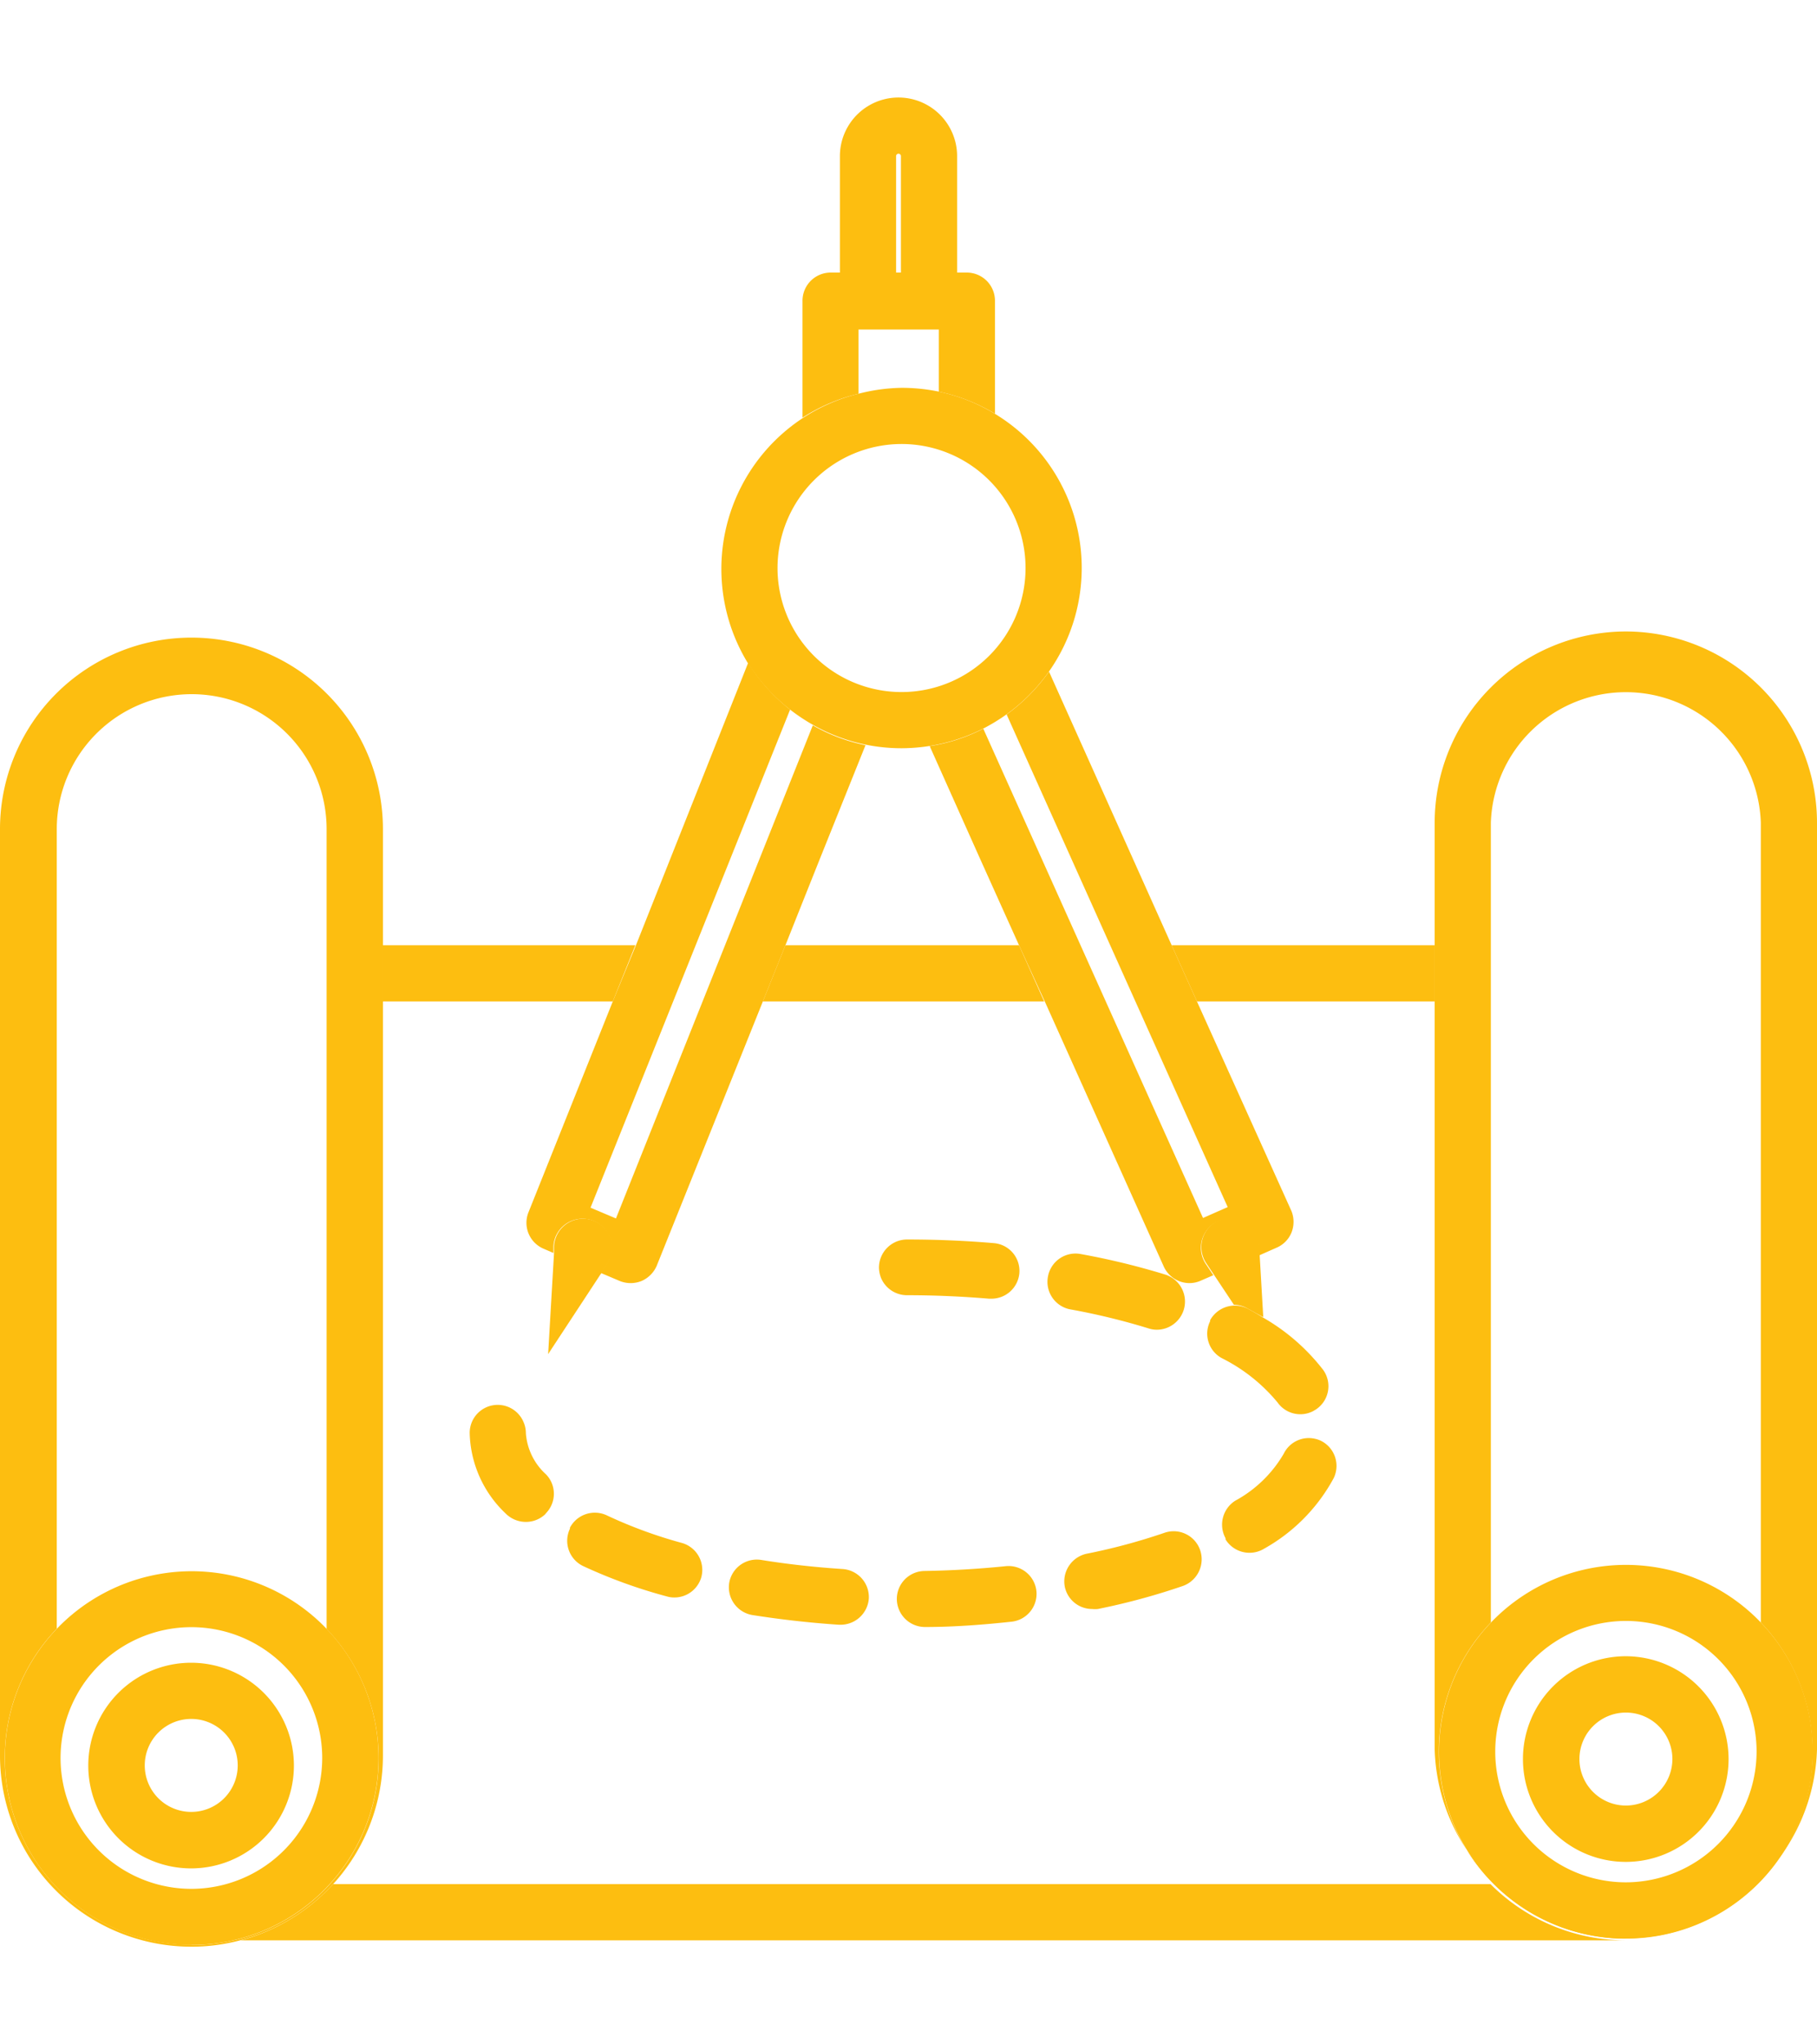
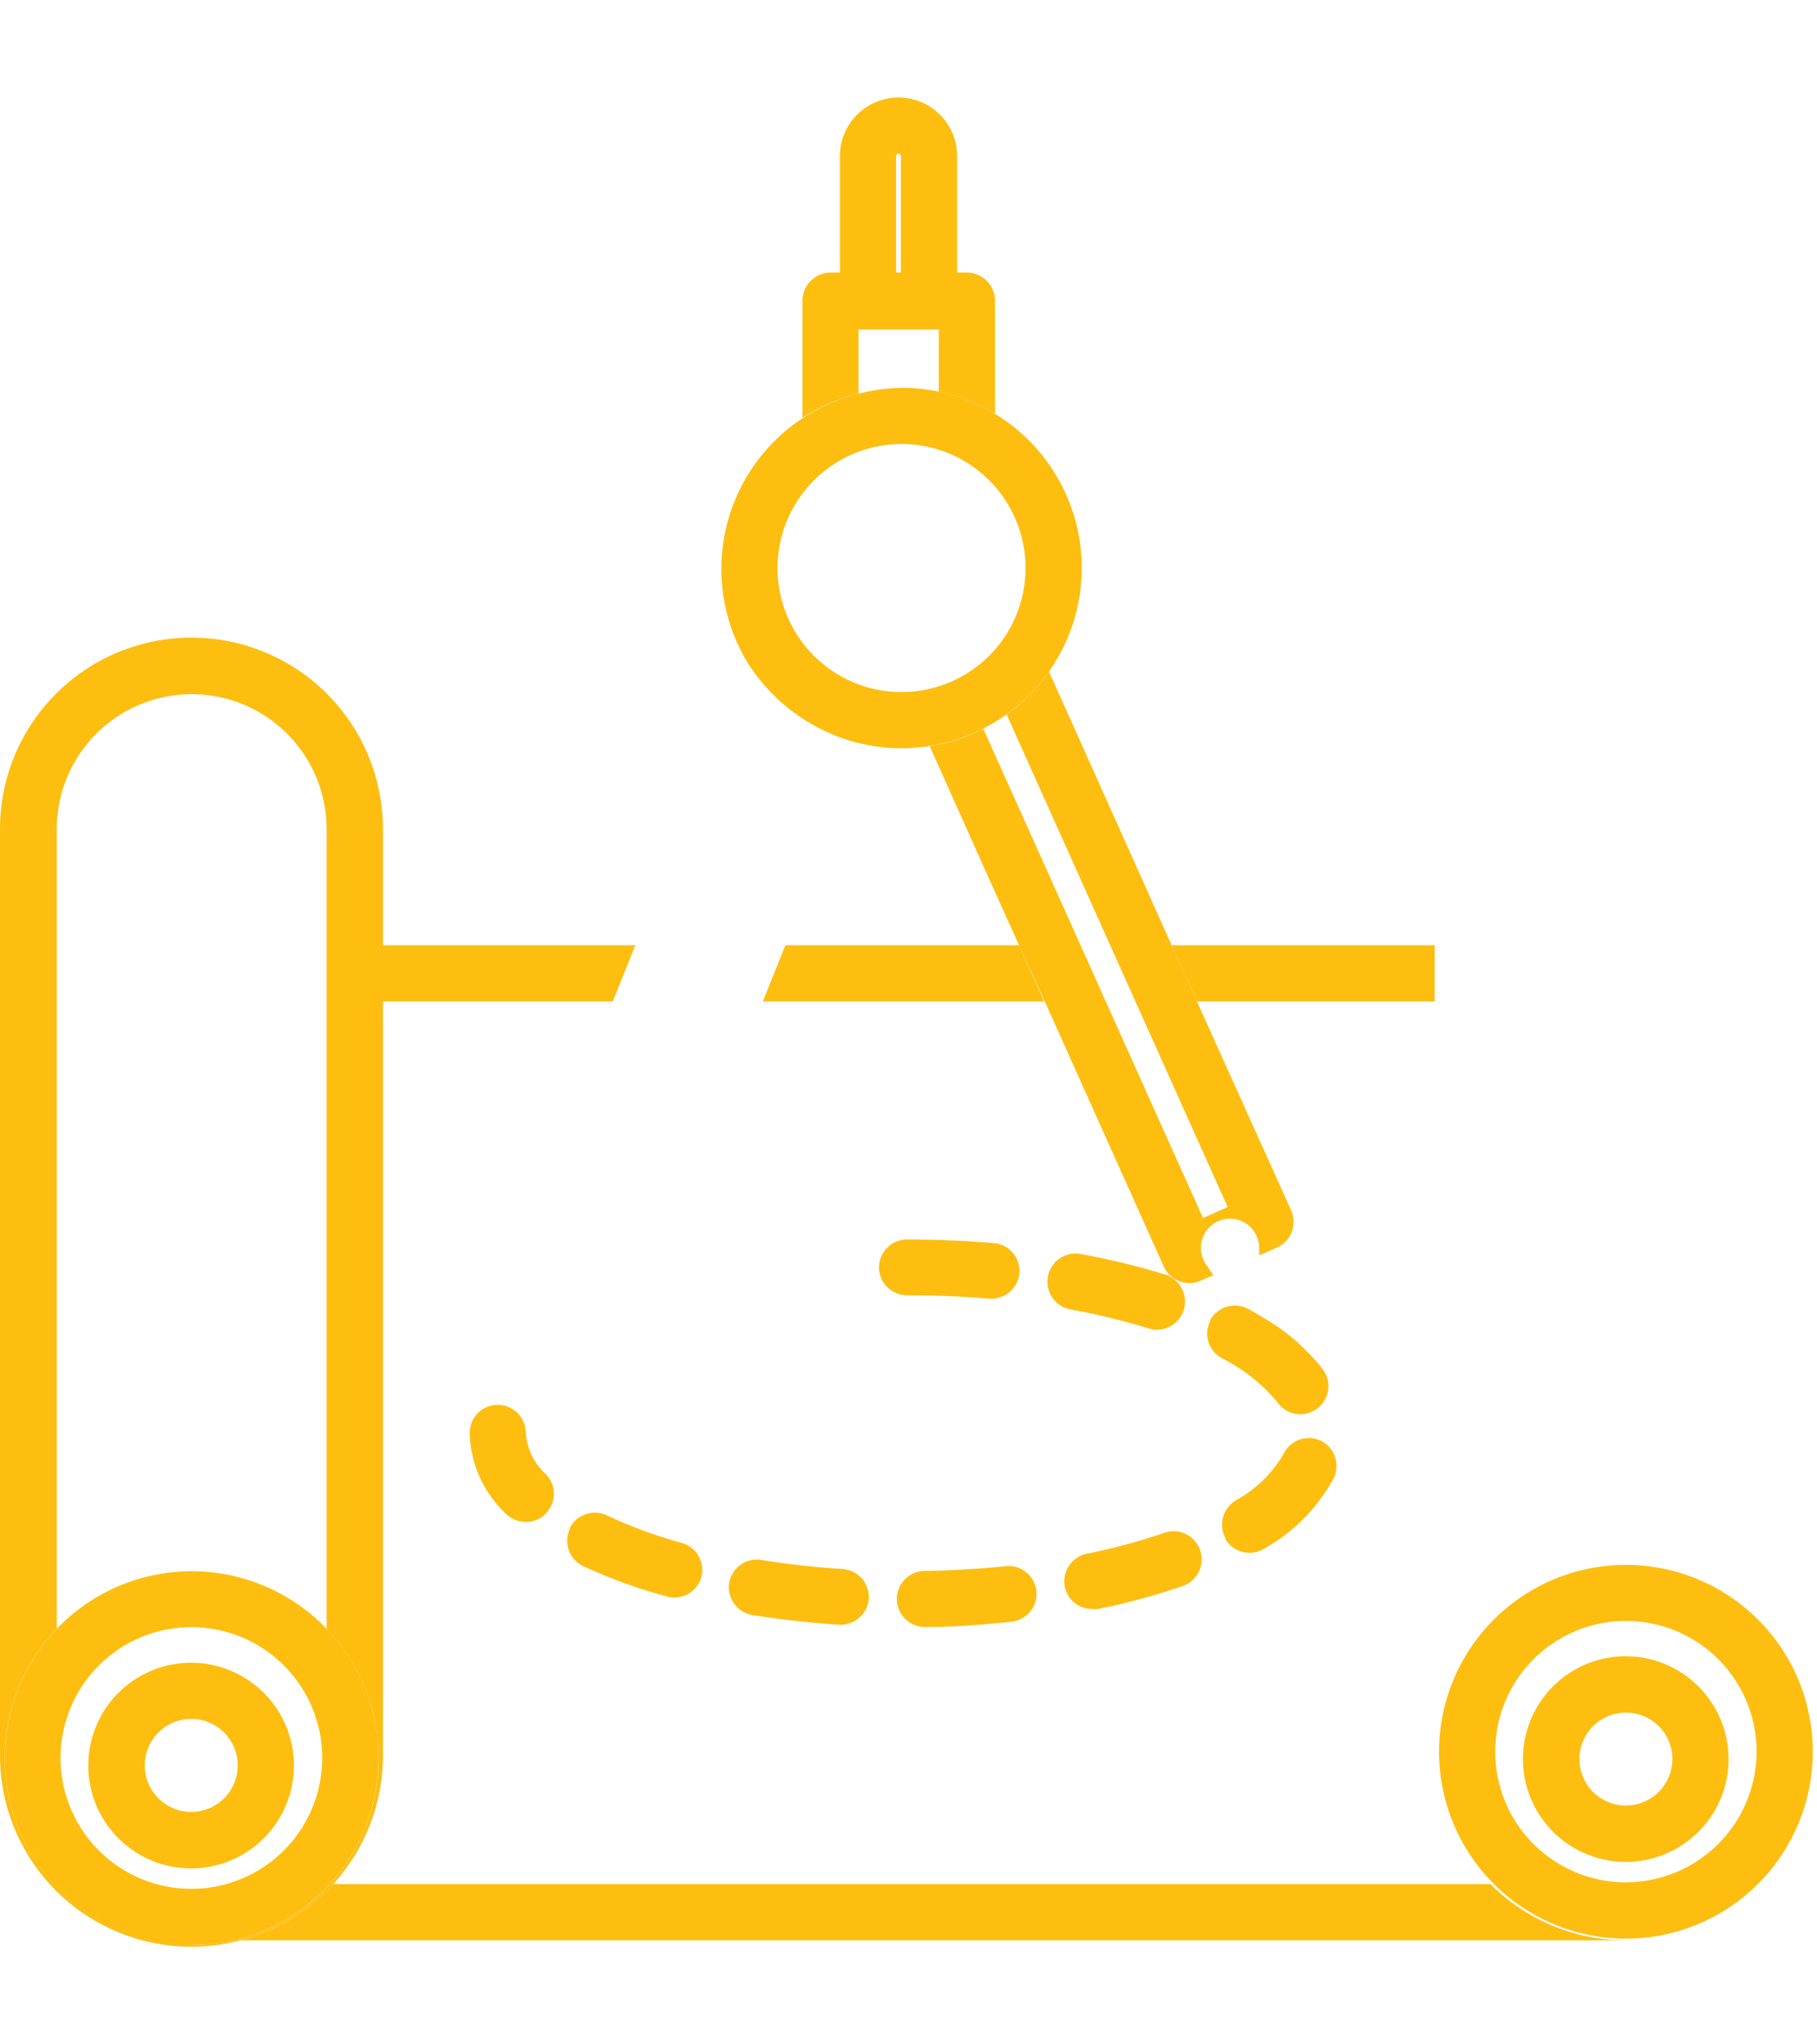
<svg xmlns="http://www.w3.org/2000/svg" id="Layer_1" data-name="Layer 1" viewBox="0 0 120 135">
  <defs>
    <style>.cls-1{fill:#fdbe10;}</style>
  </defs>
  <path class="cls-1" d="M98.44,124.42H22a12.7,12.7,0,0,1-6.1,3.71h91.52A12.61,12.61,0,0,1,98.44,124.42Z" />
  <polygon class="cls-1" points="25.25 66.13 40.47 66.13 41.96 62.42 25.25 62.42 25.25 66.13" />
  <polygon class="cls-1" points="67.3 62.42 51.87 62.42 50.38 66.13 68.96 66.13 67.3 62.42" />
  <polygon class="cls-1" points="79.05 66.13 94.75 66.13 94.75 62.42 77.38 62.42 79.05 66.13" />
  <path class="cls-1" d="M22,124.42a12.62,12.62,0,0,0,3.29-8.5V54.75A12.63,12.63,0,0,0,0,54.75v61.17a12.63,12.63,0,0,0,12.62,12.63,12.35,12.35,0,0,0,3.24-.42A12.7,12.7,0,0,0,22,124.42Zm-9.34,4a12.33,12.33,0,0,1-8.91-20.87V54.75a8.91,8.91,0,0,1,17.82,0v52.82a12.33,12.33,0,0,1-8.91,20.87Z" />
  <path class="cls-1" d="M25,116.09a12.34,12.34,0,0,0-21.26-8.52A12.34,12.34,0,1,0,25,116.09Zm-12.35,8.64a8.64,8.64,0,1,1,8.63-8.64A8.65,8.65,0,0,1,12.62,124.73Z" />
  <path class="cls-1" d="M12.62,109.8a6.79,6.79,0,1,0,6.79,6.78A6.79,6.79,0,0,0,12.62,109.8Zm0,9.85a3.07,3.07,0,1,1,3.08-3.07A3.07,3.07,0,0,1,12.62,119.65Z" />
-   <path class="cls-1" d="M107.38,41.7A12.64,12.64,0,0,0,94.75,54.33v61.18a12.63,12.63,0,0,0,25.25,0V54.33A12.64,12.64,0,0,0,107.38,41.7Zm0,86.32a12.34,12.34,0,0,1-8.92-20.88V54.33a8.92,8.92,0,0,1,17.83,0v52.81A12.34,12.34,0,0,1,107.38,128Z" />
  <path class="cls-1" d="M116.29,107.14a12.34,12.34,0,1,0,3.43,8.53A12.3,12.3,0,0,0,116.29,107.14Zm-8.91,17.16a8.63,8.63,0,1,1,8.63-8.63A8.65,8.65,0,0,1,107.38,124.3Z" />
  <path class="cls-1" d="M107.38,109.37a6.79,6.79,0,1,0,6.78,6.79A6.8,6.8,0,0,0,107.38,109.37Zm0,9.86a3.07,3.07,0,1,1,3.07-3.07A3.08,3.08,0,0,1,107.38,119.23Z" />
  <path class="cls-1" d="M59.18,18V10.31a.16.16,0,0,1,.32,0V18h3.71V10.31a3.87,3.87,0,0,0-7.74,0V18Z" />
  <path class="cls-1" d="M56.7,26V21.76H62v4.1a12,12,0,0,1,3.71,1.46V19.9A1.86,1.86,0,0,0,63.83,18h-9A1.86,1.86,0,0,0,53,19.9v7.68A11.89,11.89,0,0,1,56.7,26Z" />
-   <path class="cls-1" d="M40.47,66.13,34.9,80.06a1.86,1.86,0,0,0,1,2.4l.65.28,0-.45a1.92,1.92,0,0,1,3.84.22,2,2,0,0,1-.32.95l-.39.6,1.25.53a1.92,1.92,0,0,0,1.44,0,1.92,1.92,0,0,0,1-1l7-17.43,1.49-3.71.82-2.06,1.48-3.71,3-7.47a11.69,11.69,0,0,1-3.48-1.31l-13,32.56L39,79.75,52.18,46.86a12.17,12.17,0,0,1-2.77-3.09L42,62.42Z" />
  <path class="cls-1" d="M66.48,47.18l14.6,32.53-1.63.72L64.94,48.12a11.49,11.49,0,0,1-3.54,1.15l3.3,7.38,1.67,3.71.93,2.06L69,66.13l7.86,17.51a1.87,1.87,0,0,0,1.69,1.09,1.81,1.81,0,0,0,.75-.16l.83-.36-.5-.75a1.92,1.92,0,0,1,3.21-2.12,2.07,2.07,0,0,1,.32,1l0,.56,1.13-.5a1.85,1.85,0,0,0,1-1,1.91,1.91,0,0,0,0-1.43L79.05,66.13l-1.67-3.71-8.1-18.07A12.13,12.13,0,0,1,66.48,47.18Z" />
  <path class="cls-1" d="M52.18,46.86a12.69,12.69,0,0,0,1.5,1,11.81,11.81,0,0,0,5.86,1.55,12,12,0,0,0,5.4-1.3,12.66,12.66,0,0,0,1.54-.94,12.13,12.13,0,0,0,2.8-2.83A11.9,11.9,0,0,0,62,25.86a12.24,12.24,0,0,0-2.44-.25A12.07,12.07,0,0,0,56.7,26a11.92,11.92,0,0,0-7.29,17.82A12.17,12.17,0,0,0,52.18,46.86Zm7.36-17.54a8.19,8.19,0,1,1-8.19,8.19A8.2,8.2,0,0,1,59.54,29.32Z" />
-   <path class="cls-1" d="M39.72,84.06l.39-.6a2,2,0,0,0,.32-.95,1.92,1.92,0,0,0-3.84-.22l0,.45-.39,6.68Z" />
-   <path class="cls-1" d="M82.43,86.43c.33.18.65.36,1,.55l-.24-4.13,0-.56a2.07,2.07,0,0,0-.32-1,1.92,1.92,0,0,0-3.21,2.12l.5.75,1.33,2A1.81,1.81,0,0,1,82.43,86.43Z" />
  <path class="cls-1" d="M82.43,86.43a1.87,1.87,0,0,0-2.51.75s0,0,0,.07a1.84,1.84,0,0,0,.78,2.44,11.33,11.33,0,0,1,3.68,2.93,1.84,1.84,0,0,0,2.35.56c.08-.05.16-.09.24-.15a1.84,1.84,0,0,0,.4-2.59,13.5,13.5,0,0,0-4-3.46C83.08,86.79,82.76,86.61,82.43,86.43Z" />
  <path class="cls-1" d="M55.64,103.61c-1.84-.12-3.64-.32-5.37-.6a1.85,1.85,0,0,0-2.11,1.51v0a1.86,1.86,0,0,0,1.53,2.13c1.84.29,3.76.51,5.71.64h.12a1.87,1.87,0,0,0,1.86-1.73s0,0,0,0A1.86,1.86,0,0,0,55.64,103.61Z" />
  <path class="cls-1" d="M36.06,97.36a4.06,4.06,0,0,1-1.33-2.72,1.82,1.82,0,0,0-.14-.7,1.85,1.85,0,0,0-3.57.7,7.56,7.56,0,0,0,2.37,5.3,1.89,1.89,0,0,0,1.34.56A1.85,1.85,0,0,0,36,100l.1-.12A1.84,1.84,0,0,0,36.06,97.36Z" />
  <path class="cls-1" d="M59.91,85.53c1.82,0,3.64.08,5.41.23h.16a1.85,1.85,0,0,0,1.84-1.67v0a1.84,1.84,0,0,0-1.69-2c-1.87-.16-3.8-.24-5.72-.24a1.86,1.86,0,0,0-1.86,1.86,2,2,0,0,0,.14.69A1.86,1.86,0,0,0,59.91,85.53Z" />
  <path class="cls-1" d="M70.66,86.46a44.34,44.34,0,0,1,5.19,1.26,1.77,1.77,0,0,0,.56.09,1.87,1.87,0,0,0,1.75-1.26.05.05,0,0,1,0,0A1.87,1.87,0,0,0,77,84.18a48.33,48.33,0,0,0-5.63-1.37,1.85,1.85,0,0,0-2.16,1.49s0,0,0,0A1.85,1.85,0,0,0,70.66,86.46Z" />
  <path class="cls-1" d="M66.45,103.42c-1.76.18-3.57.29-5.4.32a1.85,1.85,0,0,0-1.82,1.86v0a1.86,1.86,0,0,0,1.85,1.84h0c1.93,0,3.86-.15,5.72-.35a1.85,1.85,0,0,0,1.65-2v0A1.85,1.85,0,0,0,66.45,103.42Z" />
  <path class="cls-1" d="M76.9,101.22a39.71,39.71,0,0,1-5.13,1.38,1.87,1.87,0,0,0-1.45,2.17,0,0,0,0,0,0,0,1.84,1.84,0,0,0,1.81,1.48,1.69,1.69,0,0,0,.38,0,43.9,43.9,0,0,0,5.61-1.52,1.87,1.87,0,0,0,1.14-2.37l0,0A1.85,1.85,0,0,0,76.9,101.22Z" />
  <path class="cls-1" d="M84.78,96a8.28,8.28,0,0,1-3.2,3.1,1.87,1.87,0,0,0-.64,2.48l0,.08a1.86,1.86,0,0,0,2.56.6,11.7,11.7,0,0,0,4.58-4.65,1.85,1.85,0,0,0-.87-2.48,1.73,1.73,0,0,0-.32-.11A1.84,1.84,0,0,0,84.78,96Z" />
  <path class="cls-1" d="M45,101.88a30.41,30.41,0,0,1-4.92-1.81,1.86,1.86,0,0,0-2.44.81s0,0,0,.07a1.85,1.85,0,0,0,.88,2.47,33.72,33.72,0,0,0,5.52,2,1.68,1.68,0,0,0,.5.07,1.85,1.85,0,0,0,1.78-1.35.08.08,0,0,0,0,0A1.85,1.85,0,0,0,45,101.88Z" />
</svg>